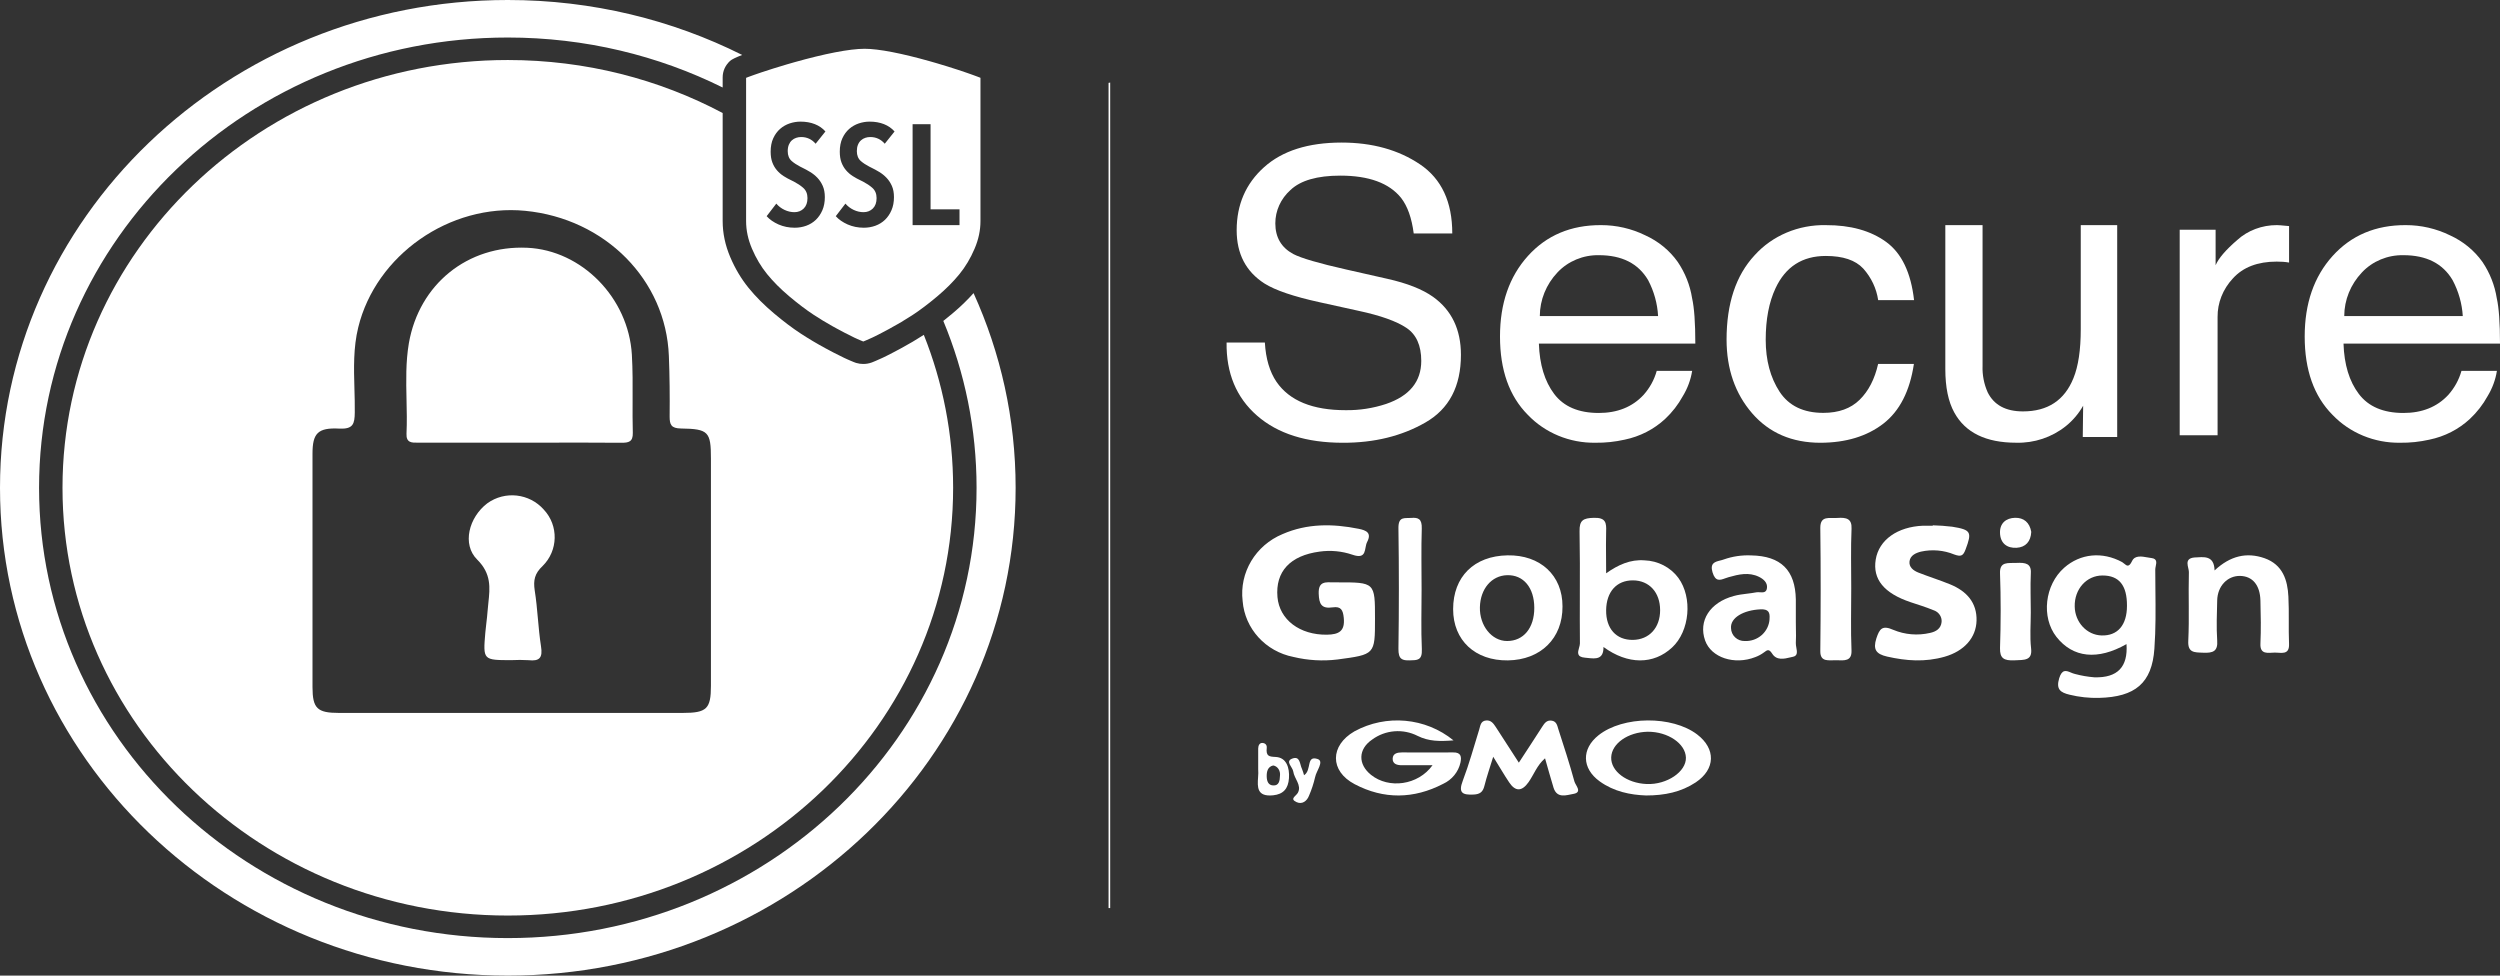
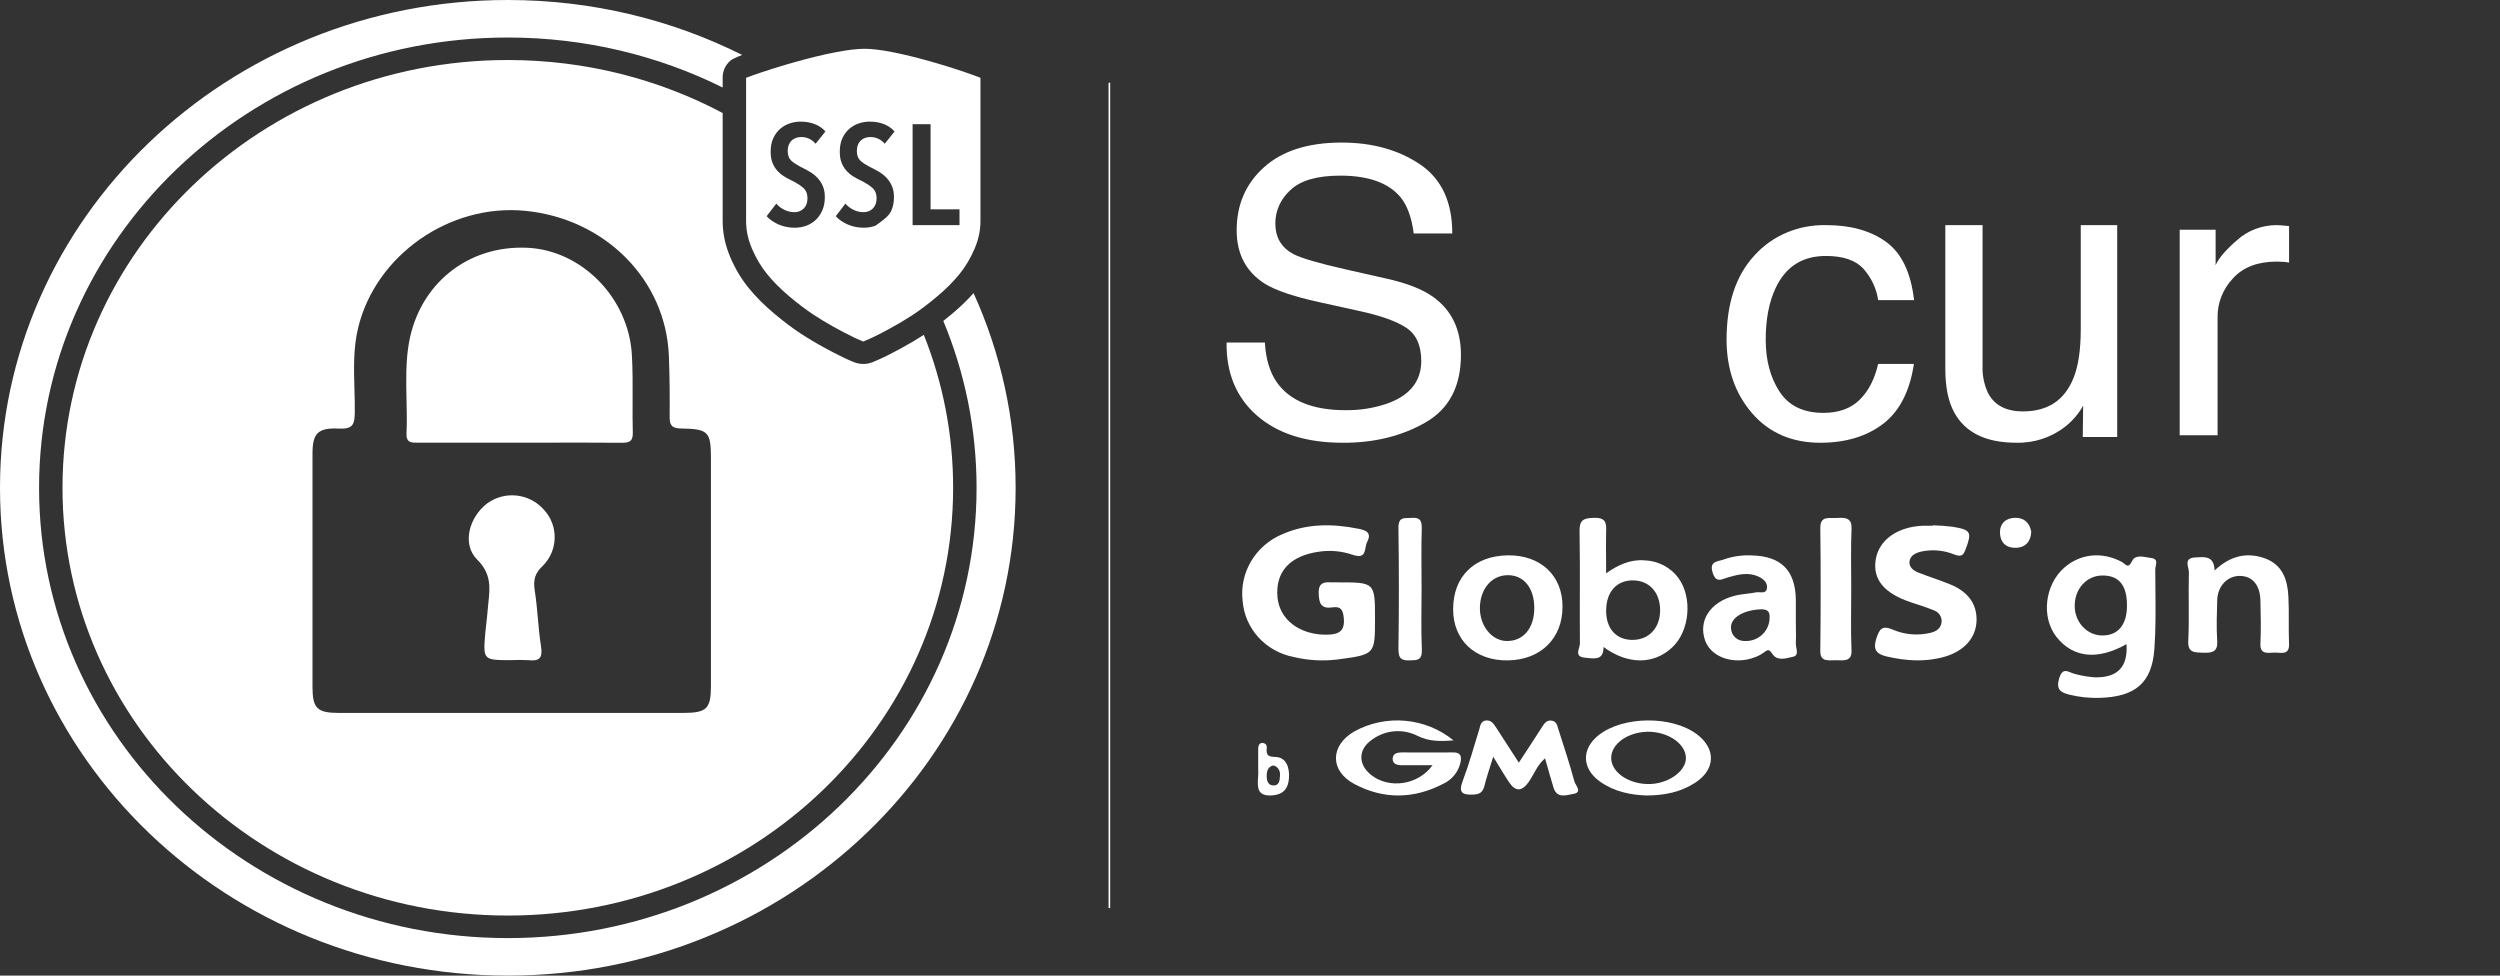
<svg xmlns="http://www.w3.org/2000/svg" width="123" height="48" viewBox="0 0 123 48" fill="none">
  <rect x="0" y="0" width="123" height="48" fill="#333333" stroke="none" />
  <path d="M24.984 48C38.783 48 49.969 37.255 49.969 24C49.969 20.595 49.23 17.355 47.899 14.421C47.598 14.761 47.255 15.092 46.871 15.415C46.714 15.547 46.561 15.672 46.411 15.79C47.467 18.329 48.047 21.099 48.047 24C48.047 36.235 37.721 46.154 24.984 46.154C12.247 46.154 1.922 36.235 1.922 24C1.922 11.765 12.247 1.846 24.984 1.846C28.794 1.846 32.388 2.734 35.555 4.305V3.809C35.555 3.497 35.682 3.216 35.919 2.997C35.997 2.924 36.21 2.822 36.515 2.703C33.066 0.976 29.144 0 24.984 0C11.186 0 0 10.745 0 24C0 37.255 11.186 48 24.984 48Z" fill="white" />
  <path d="M54.621 4.061V44.676H54.541V4.079L54.621 4.061Z" fill="white" />
  <path d="M20.622 21.779H25.555C26.018 21.779 26.482 21.778 26.946 21.778C28.152 21.776 29.359 21.775 30.561 21.784C30.933 21.787 31.145 21.739 31.134 21.294C31.119 20.762 31.122 20.228 31.124 19.695C31.128 18.947 31.131 18.198 31.088 17.453C30.922 14.641 28.613 12.312 25.942 12.19C23.009 12.056 20.622 13.98 20.116 16.887C19.96 17.808 19.981 18.733 20.001 19.659C20.014 20.218 20.026 20.777 20 21.334C19.978 21.786 20.255 21.783 20.548 21.779C20.573 21.779 20.597 21.779 20.622 21.779Z" fill="white" />
  <path d="M23.878 31.125C23.763 32.479 23.765 32.479 25.166 32.479C25.443 32.464 25.722 32.465 25.999 32.481C26.557 32.544 26.707 32.353 26.617 31.794C26.546 31.343 26.505 30.887 26.464 30.43C26.423 29.968 26.381 29.506 26.308 29.049C26.233 28.547 26.305 28.216 26.696 27.848C27.465 27.091 27.492 25.86 26.754 25.072C26.045 24.27 24.843 24.137 23.975 24.763C23.075 25.444 22.712 26.781 23.484 27.539C24.181 28.232 24.107 28.923 24.029 29.65C24.015 29.784 24 29.919 23.99 30.056C23.977 30.253 23.953 30.448 23.93 30.644C23.911 30.804 23.892 30.964 23.878 31.125Z" fill="white" />
  <path fill-rule="evenodd" clip-rule="evenodd" d="M24.985 2.953C28.818 2.953 32.421 3.899 35.555 5.56V10.875C35.555 11.476 35.681 12.07 35.93 12.654C36.171 13.219 36.471 13.723 36.832 14.166C37.182 14.596 37.597 15.012 38.076 15.415C38.544 15.809 38.98 16.138 39.384 16.403C39.781 16.663 40.195 16.91 40.626 17.142L41.008 17.345L41.529 17.605L41.688 17.678C41.737 17.7 41.783 17.72 41.825 17.738L41.992 17.808L42.087 17.844L42.129 17.858C42.24 17.891 42.356 17.907 42.474 17.907C42.622 17.907 42.766 17.881 42.902 17.83L43.079 17.757L43.394 17.617L43.503 17.566C43.562 17.537 43.627 17.505 43.7 17.468L43.939 17.345L44.319 17.143C44.712 16.932 45.089 16.709 45.452 16.475C46.384 18.812 46.894 21.348 46.894 23.999C46.894 35.623 37.085 45.045 24.985 45.045C12.884 45.045 3.075 35.623 3.075 23.999C3.075 12.376 12.884 2.953 24.985 2.953ZM16.672 35.076C15.605 35.076 15.377 34.85 15.375 33.808V22.322C15.375 21.318 15.636 21.032 16.695 21.087C17.377 21.121 17.448 20.852 17.455 20.298C17.46 19.908 17.449 19.518 17.438 19.127C17.409 18.116 17.381 17.104 17.626 16.104C18.499 12.545 22.126 10.011 25.837 10.372C29.769 10.754 32.763 13.767 32.908 17.509C32.948 18.502 32.956 19.501 32.946 20.492C32.946 20.894 33.021 21.075 33.506 21.082C34.859 21.101 34.978 21.246 34.978 22.561V33.739C34.978 34.877 34.771 35.076 33.592 35.076H16.672Z" fill="white" />
  <path d="M67.65 30.438C67.65 32.212 67.65 32.199 65.801 32.447C65.079 32.535 64.346 32.492 63.639 32.322C62.267 32.053 61.245 30.93 61.138 29.573C60.97 28.171 61.771 26.83 63.105 26.276C64.316 25.749 65.569 25.761 66.846 26.017C67.225 26.093 67.499 26.217 67.262 26.668C67.106 26.971 67.279 27.551 66.536 27.291C66.019 27.115 65.467 27.063 64.925 27.139C63.476 27.332 62.743 28.12 62.851 29.375C62.949 30.494 63.954 31.244 65.284 31.227C65.878 31.219 66.18 31.049 66.113 30.396C66.074 30.011 65.976 29.823 65.571 29.882C65.008 29.964 64.897 29.711 64.88 29.201C64.86 28.576 65.236 28.648 65.628 28.652C65.68 28.652 65.733 28.652 65.784 28.652C67.65 28.649 67.65 28.649 67.65 30.438Z" fill="white" />
  <path d="M95.09 25.845C95.41 25.853 95.729 25.876 96.047 25.914C96.983 26.064 97.026 26.18 96.707 27.03C96.591 27.341 96.49 27.404 96.15 27.281C95.634 27.068 95.059 27.019 94.511 27.14C94.251 27.206 93.989 27.326 93.949 27.611C93.909 27.896 94.131 28.071 94.386 28.172C94.898 28.373 95.428 28.539 95.937 28.746C96.764 29.082 97.269 29.654 97.246 30.536C97.224 31.376 96.637 32.036 95.675 32.311C94.713 32.585 93.791 32.518 92.844 32.303C92.295 32.177 92.147 31.949 92.316 31.412C92.476 30.926 92.609 30.75 93.157 30.991C93.721 31.227 94.353 31.279 94.953 31.141C95.259 31.076 95.495 30.924 95.527 30.601C95.55 30.34 95.38 30.098 95.115 30.017C94.753 29.867 94.374 29.752 93.999 29.627C92.691 29.187 92.126 28.496 92.286 27.527C92.445 26.558 93.358 25.917 94.614 25.865C94.774 25.865 94.933 25.865 95.093 25.865L95.09 25.845Z" fill="white" />
  <path d="M108.957 28.066C109.733 27.342 110.536 27.159 111.411 27.462C112.315 27.782 112.549 28.542 112.589 29.354C112.629 30.13 112.589 30.912 112.621 31.688C112.642 32.252 112.22 32.102 111.908 32.108C111.597 32.114 111.187 32.223 111.213 31.67C111.245 30.969 111.232 30.263 111.213 29.555C111.196 28.781 110.821 28.346 110.21 28.335C109.598 28.325 109.1 28.828 109.086 29.544C109.071 30.197 109.042 30.853 109.086 31.509C109.127 32.045 108.88 32.136 108.39 32.113C107.954 32.098 107.634 32.113 107.663 31.533C107.718 30.404 107.663 29.266 107.693 28.142C107.693 27.904 107.421 27.478 107.966 27.428C108.411 27.409 108.935 27.296 108.957 28.066Z" fill="white" />
  <path d="M71.513 36.427C70.82 36.481 70.295 36.478 69.745 36.205C69.027 35.84 68.161 35.91 67.513 36.385C66.815 36.858 66.805 37.605 67.457 38.125C68.326 38.822 69.767 38.642 70.481 37.649C69.927 37.649 69.445 37.649 68.963 37.649C68.739 37.649 68.513 37.589 68.519 37.327C68.526 37.065 68.756 37.019 68.979 37.019C69.816 37.019 70.653 37.03 71.491 37.019C71.897 37.01 71.91 37.245 71.855 37.518C71.752 37.979 71.436 38.366 71.001 38.566C69.558 39.314 68.083 39.337 66.65 38.582C65.415 37.933 65.432 36.68 66.637 35.983C68.2 35.128 70.137 35.304 71.513 36.427Z" fill="white" />
  <path d="M74.727 37.523C75.146 36.881 75.514 36.324 75.873 35.761C75.991 35.577 76.104 35.414 76.356 35.458C76.579 35.498 76.617 35.694 76.666 35.861C76.943 36.722 77.225 37.577 77.463 38.454C77.512 38.635 77.874 38.982 77.41 39.06C77.087 39.114 76.604 39.311 76.432 38.748C76.289 38.279 76.162 37.819 76.016 37.309C75.615 37.655 75.468 38.111 75.204 38.484C74.882 38.938 74.563 38.961 74.251 38.493C73.996 38.114 73.768 37.713 73.466 37.232C73.297 37.782 73.145 38.218 73.033 38.665C72.959 38.964 72.816 39.077 72.501 39.092C71.96 39.116 71.735 39.021 71.971 38.406C72.282 37.588 72.516 36.736 72.776 35.896C72.836 35.7 72.846 35.472 73.117 35.447C73.364 35.425 73.482 35.603 73.597 35.776C73.962 36.344 74.323 36.901 74.727 37.523Z" fill="white" />
  <path d="M91.081 28.93C91.081 29.955 91.052 30.981 91.094 32.004C91.115 32.541 90.743 32.498 90.346 32.484C89.986 32.474 89.554 32.597 89.559 32.038C89.581 30.013 89.585 27.99 89.559 25.966C89.559 25.349 90.011 25.513 90.398 25.483C90.856 25.448 91.117 25.528 91.096 26.01C91.054 26.982 91.081 27.957 91.081 28.93Z" fill="white" />
  <path d="M69.942 29.01C69.942 29.985 69.91 30.963 69.955 31.941C69.98 32.501 69.724 32.479 69.372 32.49C68.99 32.501 68.796 32.441 68.803 31.919C68.832 29.943 68.832 27.965 68.803 25.988C68.795 25.388 69.114 25.509 69.425 25.482C69.784 25.451 69.966 25.531 69.951 26.009C69.919 27.006 69.942 28.009 69.942 29.01Z" fill="white" />
-   <path d="M99.915 30.137C99.915 30.726 99.863 31.32 99.93 31.904C100 32.511 99.594 32.465 99.119 32.488C98.58 32.514 98.392 32.38 98.401 31.893C98.442 30.661 98.446 29.429 98.401 28.204C98.379 27.611 98.799 27.714 99.21 27.695C99.661 27.674 99.951 27.723 99.917 28.215C99.887 28.851 99.915 29.493 99.915 30.137Z" fill="white" />
  <path d="M99.938 26.17C99.914 26.643 99.661 26.924 99.219 26.951C98.747 26.978 98.413 26.733 98.4 26.214C98.388 25.733 98.707 25.488 99.138 25.476C99.57 25.465 99.859 25.706 99.938 26.17Z" fill="white" />
-   <path d="M64.159 38.141C64.549 37.895 64.248 37.154 64.823 37.342C65.165 37.453 64.764 37.922 64.704 38.234C64.632 38.548 64.531 38.855 64.402 39.152C64.3 39.416 64.064 39.59 63.794 39.466C63.43 39.298 63.762 39.179 63.858 38.999C64.053 38.632 63.675 38.309 63.628 37.958C63.6 37.742 63.221 37.465 63.567 37.327C63.974 37.163 63.945 37.608 64.056 37.827C64.097 37.929 64.131 38.034 64.159 38.141Z" fill="white" />
  <path fill-rule="evenodd" clip-rule="evenodd" d="M105.672 27.427C105.738 27.438 105.801 27.45 105.86 27.457C106.138 27.493 106.099 27.682 106.062 27.859C106.05 27.92 106.037 27.98 106.039 28.031C106.039 28.356 106.042 28.682 106.046 29.007C106.056 29.98 106.066 30.951 105.996 31.917C105.878 33.611 105.049 34.292 103.274 34.336C102.786 34.348 102.298 34.296 101.825 34.18C101.379 34.073 101.148 33.921 101.311 33.372C101.454 32.908 101.661 32.994 101.887 33.089C101.954 33.117 102.023 33.145 102.092 33.16C102.403 33.244 102.721 33.298 103.043 33.324C104.187 33.356 104.701 32.811 104.624 31.69C103.205 32.495 101.99 32.369 101.176 31.334C100.419 30.367 100.6 28.778 101.558 27.933C102.352 27.233 103.433 27.126 104.41 27.656C104.447 27.678 104.481 27.707 104.515 27.735C104.637 27.837 104.744 27.926 104.898 27.602C105.035 27.311 105.375 27.373 105.672 27.427ZM102.076 29.84C102.089 30.614 102.67 31.241 103.391 31.264C104.185 31.291 104.647 30.759 104.647 29.804C104.652 28.8 104.26 28.314 103.446 28.314C102.658 28.312 102.056 28.984 102.076 29.84Z" fill="white" />
  <path fill-rule="evenodd" clip-rule="evenodd" d="M80.906 27.569C81.572 27.591 82.19 27.91 82.576 28.433C83.282 29.4 83.138 31.05 82.269 31.855C81.357 32.705 80.09 32.71 78.891 31.831C78.902 32.458 78.494 32.413 78.119 32.372C78.072 32.367 78.026 32.362 77.981 32.358C77.562 32.324 77.627 32.091 77.689 31.872C77.711 31.796 77.732 31.721 77.732 31.658C77.724 30.87 77.726 30.082 77.728 29.295C77.731 28.244 77.734 27.193 77.714 26.142C77.703 25.598 77.888 25.49 78.419 25.477C79.011 25.46 79.038 25.728 79.022 26.154C79.011 26.584 79.014 27.014 79.018 27.47C79.02 27.707 79.022 27.952 79.022 28.207C79.615 27.787 80.212 27.516 80.906 27.569ZM79.022 30.023C79.011 30.927 79.517 31.491 80.334 31.483C81.141 31.474 81.68 30.886 81.678 30.017C81.677 29.149 81.144 28.556 80.338 28.554C79.531 28.553 79.033 29.12 79.022 30.023Z" fill="white" />
  <path fill-rule="evenodd" clip-rule="evenodd" d="M71.494 29.972C71.494 28.374 72.524 27.351 74.172 27.323C75.777 27.294 76.88 28.306 76.875 29.837C76.885 31.405 75.802 32.469 74.189 32.491C72.576 32.513 71.494 31.503 71.494 29.972ZM72.811 29.877C72.79 30.782 73.392 31.538 74.15 31.538C74.953 31.538 75.487 30.904 75.487 29.91C75.487 28.916 74.958 28.277 74.15 28.299C73.386 28.319 72.831 28.971 72.811 29.877Z" fill="white" />
  <path fill-rule="evenodd" clip-rule="evenodd" d="M88.359 30.947C88.364 31.177 88.368 31.406 88.355 31.635C88.352 31.704 88.366 31.784 88.38 31.864C88.416 32.062 88.452 32.262 88.221 32.312C88.182 32.32 88.141 32.33 88.098 32.34C87.79 32.415 87.412 32.506 87.194 32.164C87.037 31.921 86.96 31.965 86.785 32.1C86.656 32.196 86.514 32.272 86.364 32.328C85.331 32.734 84.188 32.353 83.891 31.511C83.551 30.548 84.125 29.639 85.304 29.322C85.516 29.263 85.736 29.236 85.957 29.209C86.11 29.19 86.263 29.171 86.414 29.142C86.465 29.132 86.525 29.136 86.585 29.14C86.744 29.15 86.907 29.161 86.935 28.931C86.968 28.665 86.767 28.492 86.543 28.381C86.045 28.135 85.533 28.26 85.049 28.397C84.992 28.413 84.937 28.433 84.883 28.452C84.624 28.547 84.399 28.628 84.257 28.16C84.12 27.705 84.377 27.641 84.633 27.577C84.696 27.561 84.758 27.546 84.814 27.524C85.246 27.372 85.704 27.305 86.162 27.326C87.622 27.353 88.328 28.054 88.355 29.492V30.604C88.355 30.718 88.357 30.833 88.359 30.947ZM86.681 31.242C86.91 31.037 87.048 30.751 87.063 30.447H87.061C87.087 30.132 87.013 29.962 86.62 29.979C85.775 30.017 85.128 30.394 85.166 30.902C85.169 31.075 85.241 31.239 85.368 31.358C85.494 31.478 85.663 31.542 85.838 31.538C86.148 31.553 86.451 31.447 86.681 31.242Z" fill="white" />
  <path fill-rule="evenodd" clip-rule="evenodd" d="M78.648 36.174C79.856 35.216 82.27 35.202 83.499 36.134C84.427 36.842 84.404 37.842 83.43 38.493C82.711 38.968 81.908 39.137 80.986 39.137C80.212 39.109 79.404 38.948 78.705 38.443C77.822 37.805 77.803 36.845 78.648 36.174ZM79.271 37.262C79.249 37.944 80.033 38.534 81.017 38.574C82.015 38.615 82.968 37.965 82.947 37.274C82.927 36.583 82.057 35.993 81.066 36.002C80.1 36.02 79.293 36.58 79.271 37.262Z" fill="white" />
  <path fill-rule="evenodd" clip-rule="evenodd" d="M62.324 36.795C62.278 37.212 62.444 37.227 62.761 37.242C63.296 37.267 63.453 37.777 63.417 38.288C63.382 38.8 63.141 39.078 62.637 39.129C61.832 39.21 61.865 38.72 61.897 38.248C61.906 38.109 61.916 37.971 61.903 37.851V36.828C61.905 36.679 61.969 36.553 62.097 36.553C62.225 36.553 62.341 36.63 62.324 36.795ZM62.322 38.203C62.328 38.44 62.401 38.629 62.632 38.643H62.639C62.924 38.663 62.968 38.418 62.975 38.165C62.99 38.047 62.963 37.927 62.9 37.832C62.837 37.737 62.743 37.676 62.64 37.661C62.368 37.724 62.317 37.966 62.322 38.203Z" fill="white" />
  <path d="M62.231 16.851C62.276 17.647 62.468 18.293 62.805 18.789C63.446 19.718 64.581 20.182 66.208 20.181C66.883 20.19 67.555 20.086 68.193 19.875C69.347 19.482 69.924 18.776 69.926 17.759C69.926 16.996 69.681 16.452 69.191 16.128C68.702 15.803 67.925 15.526 66.861 15.297L64.916 14.868C63.645 14.589 62.744 14.283 62.215 13.95C61.301 13.365 60.844 12.491 60.844 11.327C60.844 10.067 61.293 9.033 62.192 8.226C63.091 7.419 64.362 7.015 66.005 7.014C67.518 7.014 68.804 7.372 69.864 8.086C70.924 8.8 71.453 9.933 71.452 11.486H69.555C69.457 10.729 69.251 10.146 68.935 9.738C68.348 9.007 67.35 8.641 65.942 8.641C64.807 8.641 63.99 8.877 63.492 9.348C63.014 9.775 62.745 10.368 62.746 10.989C62.746 11.676 63.04 12.179 63.626 12.496C64.012 12.7 64.883 12.955 66.24 13.261L68.256 13.717C69.229 13.935 69.979 14.23 70.507 14.605C71.421 15.26 71.878 16.211 71.878 17.457C71.878 19.009 71.296 20.119 70.13 20.787C68.964 21.456 67.611 21.788 66.072 21.784C64.273 21.784 62.864 21.338 61.845 20.448C60.826 19.557 60.327 18.358 60.348 16.851H62.231Z" fill="white" />
-   <path fill-rule="evenodd" clip-rule="evenodd" d="M82.544 12.886C82.142 12.32 81.59 11.868 80.944 11.576C80.271 11.246 79.525 11.075 78.768 11.076C77.288 11.072 76.09 11.578 75.174 12.593C74.258 13.608 73.8 14.929 73.8 16.555C73.8 18.205 74.255 19.489 75.165 20.407C76.017 21.301 77.228 21.802 78.493 21.783C78.978 21.789 79.462 21.738 79.934 21.631C80.685 21.476 81.374 21.123 81.925 20.611C82.275 20.283 82.568 19.905 82.795 19.49C83.028 19.107 83.184 18.686 83.254 18.247H81.511C81.39 18.685 81.167 19.091 80.858 19.434C80.31 20.023 79.575 20.318 78.654 20.318C77.665 20.317 76.936 20.005 76.467 19.384C75.998 18.762 75.747 17.935 75.713 16.904H83.41C83.41 15.883 83.357 15.139 83.251 14.672C83.151 14.035 82.91 13.426 82.544 12.886ZM81.088 13.783C81.378 14.334 81.545 14.936 81.578 15.552H75.759C75.761 14.757 76.072 13.99 76.63 13.401C77.149 12.849 77.893 12.54 78.668 12.555C79.799 12.555 80.605 12.964 81.088 13.783Z" fill="white" />
  <path d="M92.799 11.903C93.561 12.458 94.018 13.413 94.172 14.767H92.406C92.322 14.193 92.067 13.654 91.67 13.211C91.287 12.799 90.674 12.593 89.83 12.593C88.676 12.593 87.852 13.121 87.357 14.179C87.034 14.866 86.873 15.712 86.873 16.718C86.873 17.723 87.101 18.576 87.557 19.275C88.014 19.968 88.731 20.314 89.709 20.313C90.462 20.313 91.057 20.099 91.494 19.669C91.932 19.239 92.235 18.651 92.404 17.905H94.164C93.963 19.247 93.46 20.227 92.656 20.847C91.851 21.466 90.824 21.779 89.573 21.784C88.165 21.784 87.042 21.3 86.205 20.333C85.369 19.366 84.949 18.158 84.947 16.71C84.947 14.934 85.406 13.55 86.325 12.561C87.195 11.593 88.486 11.047 89.835 11.077C91.045 11.073 92.034 11.348 92.799 11.903Z" fill="white" />
  <path d="M97.542 11.076V17.999C97.525 18.447 97.611 18.893 97.794 19.303C98.104 19.928 98.683 20.241 99.531 20.241C100.747 20.241 101.575 19.695 102.014 18.604C102.253 18.019 102.373 17.218 102.373 16.2V11.076H104.166V21.5H102.472L102.491 19.961C102.275 20.345 101.987 20.685 101.641 20.964C100.954 21.515 100.087 21.805 99.199 21.782C97.708 21.782 96.691 21.286 96.149 20.292C95.856 19.759 95.71 19.048 95.71 18.16V11.076H97.542Z" fill="white" />
  <path d="M107.241 11.303H109.008V13.05C109.151 12.711 109.506 12.297 110.072 11.808C110.59 11.337 111.293 11.073 112.024 11.076C112.059 11.076 112.117 11.076 112.2 11.085L112.622 11.123V12.918C112.522 12.9 112.421 12.887 112.319 12.881C112.226 12.881 112.123 12.871 112.014 12.871C111.076 12.871 110.358 13.147 109.859 13.697C109.364 14.227 109.097 14.903 109.105 15.601V21.414H107.241V11.303Z" fill="white" />
-   <path fill-rule="evenodd" clip-rule="evenodd" d="M122.136 12.886C121.733 12.321 121.181 11.869 120.535 11.576C119.862 11.247 119.117 11.075 118.361 11.076C116.88 11.072 115.682 11.578 114.765 12.593C113.849 13.608 113.391 14.929 113.391 16.555C113.391 18.205 113.846 19.489 114.756 20.407C115.608 21.301 116.821 21.802 118.085 21.783C118.57 21.789 119.054 21.738 119.526 21.631C120.277 21.477 120.967 21.123 121.518 20.611C121.868 20.283 122.162 19.905 122.39 19.49C122.623 19.107 122.778 18.686 122.848 18.247H121.104C120.982 18.685 120.759 19.09 120.451 19.434C119.902 20.023 119.166 20.318 118.244 20.318C117.256 20.317 116.527 20.005 116.056 19.384C115.584 18.762 115.333 17.935 115.301 16.904H123C123 15.883 122.947 15.139 122.841 14.672C122.741 14.036 122.501 13.427 122.136 12.886ZM120.668 13.783C120.961 14.333 121.132 14.936 121.169 15.552H115.337C115.339 14.756 115.65 13.99 116.209 13.401C116.728 12.849 117.472 12.54 118.248 12.555C119.378 12.555 120.185 12.964 120.668 13.783Z" fill="white" />
-   <path fill-rule="evenodd" clip-rule="evenodd" d="M47.881 3.693L48.122 3.782L48.239 3.828V10.876C48.239 11.331 48.144 11.782 47.95 12.235C47.749 12.708 47.501 13.123 47.207 13.484C46.903 13.858 46.538 14.224 46.112 14.582C45.676 14.948 45.276 15.251 44.913 15.489C44.544 15.731 44.159 15.96 43.758 16.176L43.384 16.375C43.252 16.444 43.139 16.502 43.047 16.547L42.905 16.615L42.607 16.747L42.482 16.799L42.471 16.8L42.426 16.783L42.293 16.727C42.258 16.712 42.219 16.695 42.177 16.676L42.042 16.615L41.55 16.368L41.19 16.176L40.951 16.045C40.635 15.868 40.329 15.683 40.034 15.489C39.671 15.251 39.271 14.948 38.835 14.582C38.409 14.224 38.044 13.858 37.74 13.484C37.447 13.123 37.199 12.708 36.997 12.235C36.804 11.782 36.708 11.331 36.708 10.876V3.83L36.817 3.787C36.897 3.757 36.992 3.722 37.099 3.685L37.453 3.563C37.833 3.436 38.262 3.301 38.7 3.172L39.089 3.06C40.543 2.651 41.79 2.4 42.54 2.4C43.239 2.4 44.387 2.63 45.733 3.009L46.074 3.107C46.432 3.212 46.789 3.323 47.122 3.432L47.509 3.562L47.69 3.625C47.757 3.648 47.821 3.671 47.881 3.693ZM39.414 6.742C39.701 6.742 39.939 6.852 40.129 7.072L40.611 6.468C40.47 6.309 40.296 6.189 40.089 6.107C39.882 6.025 39.647 5.984 39.384 5.984C39.204 5.984 39.026 6.014 38.851 6.072C38.676 6.131 38.519 6.221 38.38 6.342C38.241 6.464 38.129 6.617 38.044 6.802C37.959 6.986 37.916 7.207 37.916 7.465C37.916 7.67 37.944 7.847 38 7.994C38.056 8.142 38.132 8.27 38.227 8.38C38.322 8.49 38.431 8.585 38.555 8.664C38.68 8.744 38.812 8.816 38.953 8.882L39.062 8.936C39.238 9.029 39.387 9.127 39.508 9.233C39.655 9.359 39.728 9.53 39.728 9.745C39.728 9.964 39.667 10.135 39.545 10.257C39.423 10.378 39.27 10.439 39.085 10.439C38.919 10.439 38.758 10.402 38.599 10.327C38.441 10.252 38.306 10.149 38.194 10.018L37.719 10.636C37.865 10.799 38.06 10.935 38.303 11.043C38.547 11.15 38.812 11.204 39.099 11.204C39.299 11.204 39.489 11.171 39.669 11.106C39.849 11.04 40.006 10.943 40.14 10.815C40.274 10.686 40.381 10.528 40.462 10.341C40.542 10.154 40.582 9.939 40.582 9.696C40.582 9.485 40.548 9.303 40.48 9.148C40.412 8.994 40.324 8.861 40.217 8.748C40.11 8.636 39.99 8.54 39.859 8.461C39.728 8.381 39.599 8.311 39.472 8.25L39.368 8.198C39.201 8.111 39.063 8.02 38.953 7.924C38.822 7.81 38.756 7.647 38.756 7.437C38.756 7.315 38.775 7.21 38.811 7.121C38.848 7.032 38.898 6.96 38.961 6.903C39.024 6.847 39.095 6.806 39.173 6.781C39.251 6.755 39.331 6.742 39.414 6.742ZM42.814 6.742C43.102 6.742 43.34 6.852 43.53 7.072L44.012 6.469C43.871 6.309 43.697 6.189 43.49 6.107C43.283 6.025 43.048 5.984 42.785 5.984C42.605 5.984 42.427 6.014 42.252 6.072C42.077 6.131 41.92 6.221 41.781 6.342C41.642 6.464 41.53 6.617 41.445 6.802C41.36 6.986 41.317 7.207 41.317 7.465C41.317 7.67 41.345 7.847 41.401 7.994C41.457 8.142 41.533 8.27 41.628 8.38C41.723 8.49 41.832 8.585 41.956 8.664C42.08 8.744 42.213 8.816 42.354 8.882L42.463 8.936C42.639 9.029 42.788 9.127 42.909 9.233C43.055 9.359 43.128 9.53 43.128 9.745C43.128 9.965 43.068 10.135 42.946 10.257C42.824 10.378 42.671 10.439 42.486 10.439C42.32 10.439 42.158 10.402 42 10.327C41.842 10.252 41.707 10.149 41.595 10.018L41.12 10.636C41.266 10.799 41.461 10.935 41.704 11.043C41.948 11.15 42.213 11.204 42.5 11.204C42.7 11.204 42.89 11.171 43.07 11.106C43.25 11.04 43.407 10.943 43.541 10.815C43.675 10.686 43.782 10.528 43.862 10.341C43.943 10.154 43.983 9.939 43.983 9.696C43.983 9.485 43.949 9.303 43.881 9.148C43.812 8.994 43.725 8.861 43.618 8.749C43.511 8.636 43.391 8.54 43.26 8.461C43.128 8.381 42.999 8.311 42.873 8.25L42.769 8.198C42.602 8.111 42.464 8.02 42.354 7.924C42.223 7.81 42.157 7.647 42.157 7.437C42.157 7.315 42.175 7.21 42.212 7.121C42.248 7.032 42.298 6.96 42.362 6.903C42.425 6.847 42.495 6.806 42.573 6.781C42.651 6.755 42.732 6.742 42.814 6.742ZM44.9 11.077V6.111H45.784V10.299H47.208V11.077H44.9Z" fill="white" />
+   <path fill-rule="evenodd" clip-rule="evenodd" d="M47.881 3.693L48.122 3.782L48.239 3.828V10.876C48.239 11.331 48.144 11.782 47.95 12.235C47.749 12.708 47.501 13.123 47.207 13.484C46.903 13.858 46.538 14.224 46.112 14.582C45.676 14.948 45.276 15.251 44.913 15.489C44.544 15.731 44.159 15.96 43.758 16.176L43.384 16.375C43.252 16.444 43.139 16.502 43.047 16.547L42.905 16.615L42.607 16.747L42.482 16.799L42.471 16.8L42.426 16.783L42.293 16.727C42.258 16.712 42.219 16.695 42.177 16.676L42.042 16.615L41.55 16.368L41.19 16.176L40.951 16.045C40.635 15.868 40.329 15.683 40.034 15.489C39.671 15.251 39.271 14.948 38.835 14.582C38.409 14.224 38.044 13.858 37.74 13.484C37.447 13.123 37.199 12.708 36.997 12.235C36.804 11.782 36.708 11.331 36.708 10.876V3.83L36.817 3.787C36.897 3.757 36.992 3.722 37.099 3.685L37.453 3.563C37.833 3.436 38.262 3.301 38.7 3.172L39.089 3.06C40.543 2.651 41.79 2.4 42.54 2.4C43.239 2.4 44.387 2.63 45.733 3.009L46.074 3.107C46.432 3.212 46.789 3.323 47.122 3.432L47.509 3.562L47.69 3.625C47.757 3.648 47.821 3.671 47.881 3.693ZM39.414 6.742C39.701 6.742 39.939 6.852 40.129 7.072L40.611 6.468C40.47 6.309 40.296 6.189 40.089 6.107C39.882 6.025 39.647 5.984 39.384 5.984C39.204 5.984 39.026 6.014 38.851 6.072C38.676 6.131 38.519 6.221 38.38 6.342C38.241 6.464 38.129 6.617 38.044 6.802C37.959 6.986 37.916 7.207 37.916 7.465C37.916 7.67 37.944 7.847 38 7.994C38.056 8.142 38.132 8.27 38.227 8.38C38.322 8.49 38.431 8.585 38.555 8.664C38.68 8.744 38.812 8.816 38.953 8.882L39.062 8.936C39.238 9.029 39.387 9.127 39.508 9.233C39.655 9.359 39.728 9.53 39.728 9.745C39.728 9.964 39.667 10.135 39.545 10.257C39.423 10.378 39.27 10.439 39.085 10.439C38.919 10.439 38.758 10.402 38.599 10.327C38.441 10.252 38.306 10.149 38.194 10.018L37.719 10.636C37.865 10.799 38.06 10.935 38.303 11.043C38.547 11.15 38.812 11.204 39.099 11.204C39.299 11.204 39.489 11.171 39.669 11.106C39.849 11.04 40.006 10.943 40.14 10.815C40.274 10.686 40.381 10.528 40.462 10.341C40.542 10.154 40.582 9.939 40.582 9.696C40.582 9.485 40.548 9.303 40.48 9.148C40.412 8.994 40.324 8.861 40.217 8.748C40.11 8.636 39.99 8.54 39.859 8.461C39.728 8.381 39.599 8.311 39.472 8.25L39.368 8.198C39.201 8.111 39.063 8.02 38.953 7.924C38.822 7.81 38.756 7.647 38.756 7.437C38.756 7.315 38.775 7.21 38.811 7.121C38.848 7.032 38.898 6.96 38.961 6.903C39.024 6.847 39.095 6.806 39.173 6.781C39.251 6.755 39.331 6.742 39.414 6.742ZM42.814 6.742C43.102 6.742 43.34 6.852 43.53 7.072L44.012 6.469C43.871 6.309 43.697 6.189 43.49 6.107C43.283 6.025 43.048 5.984 42.785 5.984C42.605 5.984 42.427 6.014 42.252 6.072C42.077 6.131 41.92 6.221 41.781 6.342C41.642 6.464 41.53 6.617 41.445 6.802C41.36 6.986 41.317 7.207 41.317 7.465C41.317 7.67 41.345 7.847 41.401 7.994C41.457 8.142 41.533 8.27 41.628 8.38C41.723 8.49 41.832 8.585 41.956 8.664C42.08 8.744 42.213 8.816 42.354 8.882L42.463 8.936C42.639 9.029 42.788 9.127 42.909 9.233C43.055 9.359 43.128 9.53 43.128 9.745C43.128 9.965 43.068 10.135 42.946 10.257C42.824 10.378 42.671 10.439 42.486 10.439C42.32 10.439 42.158 10.402 42 10.327C41.842 10.252 41.707 10.149 41.595 10.018L41.12 10.636C41.266 10.799 41.461 10.935 41.704 11.043C41.948 11.15 42.213 11.204 42.5 11.204C42.7 11.204 42.89 11.171 43.07 11.106C43.675 10.686 43.782 10.528 43.862 10.341C43.943 10.154 43.983 9.939 43.983 9.696C43.983 9.485 43.949 9.303 43.881 9.148C43.812 8.994 43.725 8.861 43.618 8.749C43.511 8.636 43.391 8.54 43.26 8.461C43.128 8.381 42.999 8.311 42.873 8.25L42.769 8.198C42.602 8.111 42.464 8.02 42.354 7.924C42.223 7.81 42.157 7.647 42.157 7.437C42.157 7.315 42.175 7.21 42.212 7.121C42.248 7.032 42.298 6.96 42.362 6.903C42.425 6.847 42.495 6.806 42.573 6.781C42.651 6.755 42.732 6.742 42.814 6.742ZM44.9 11.077V6.111H45.784V10.299H47.208V11.077H44.9Z" fill="white" />
</svg>